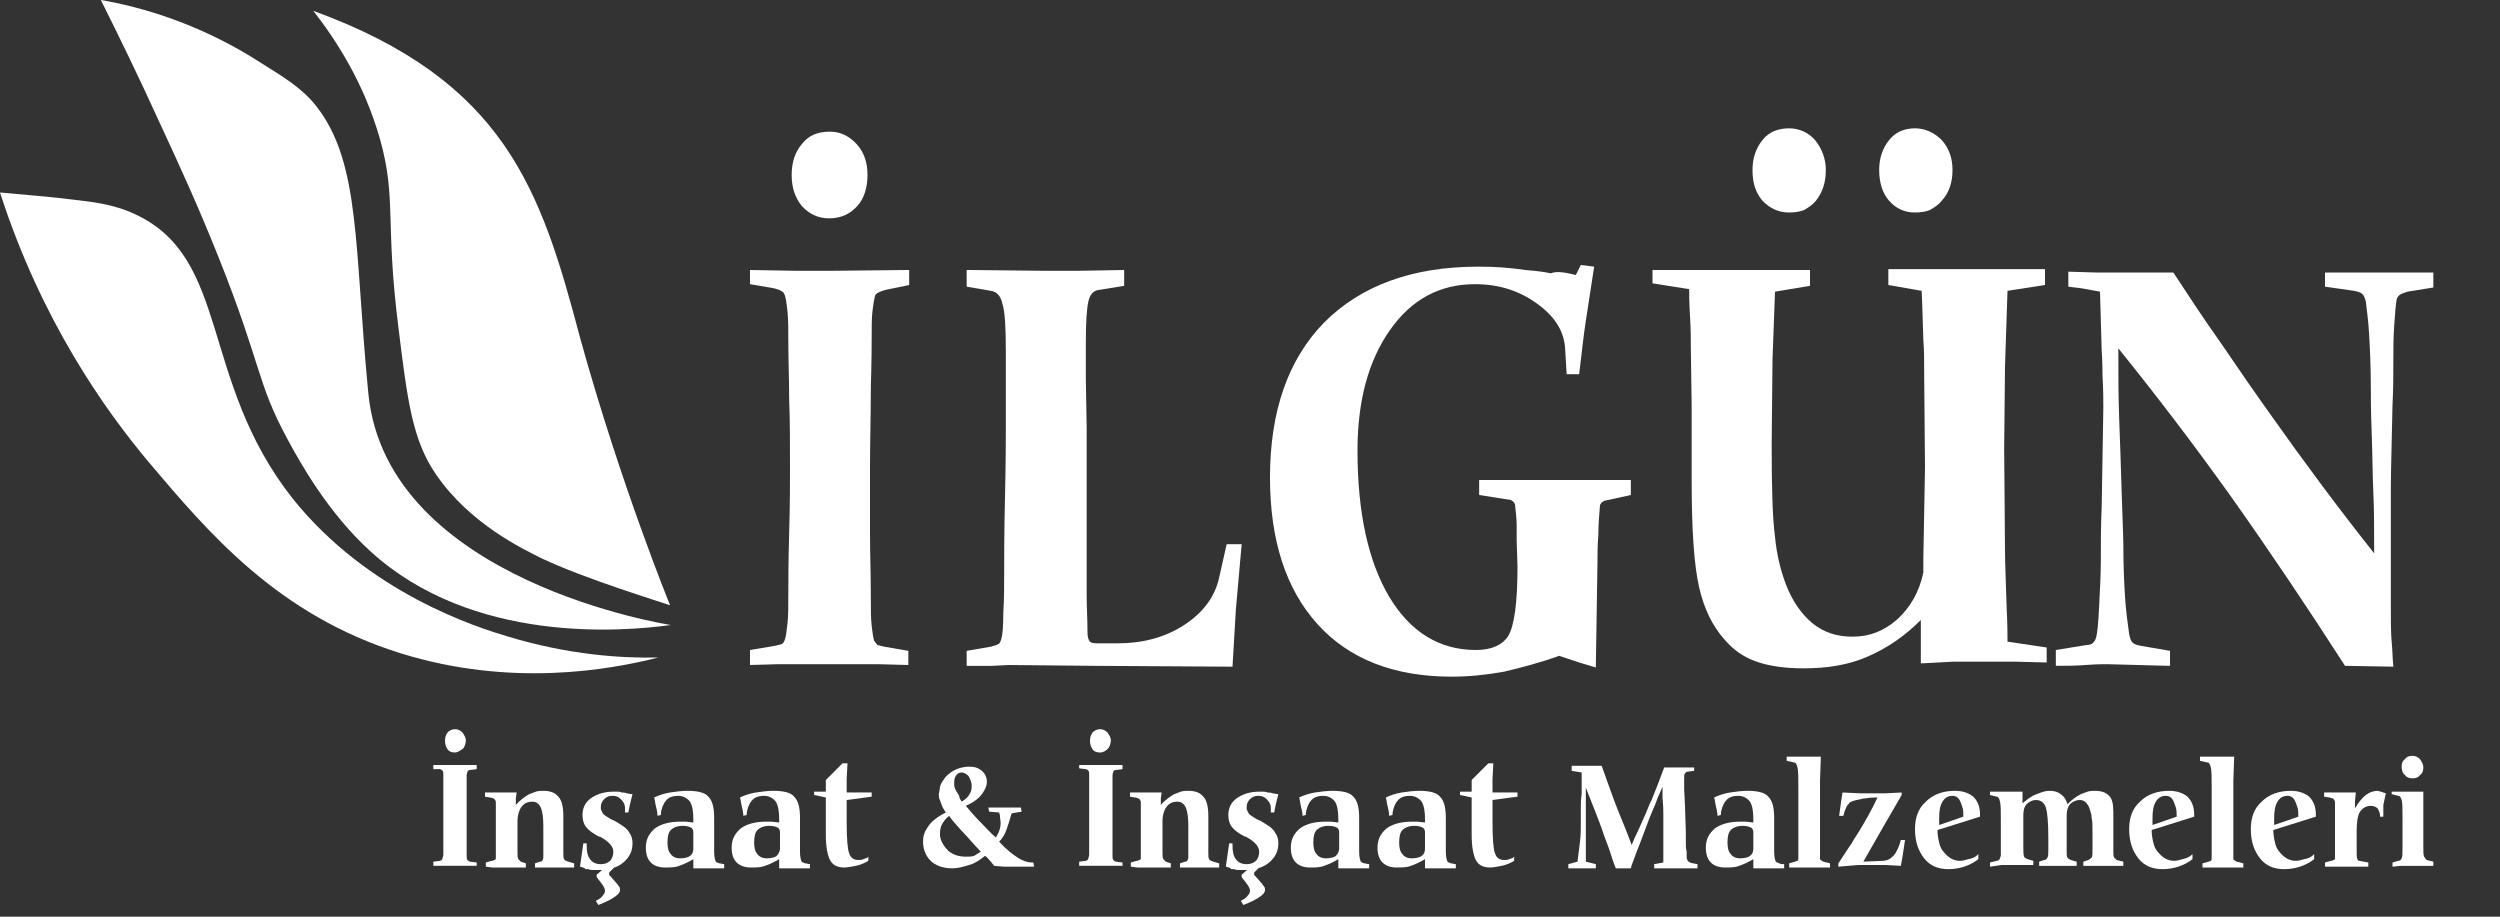
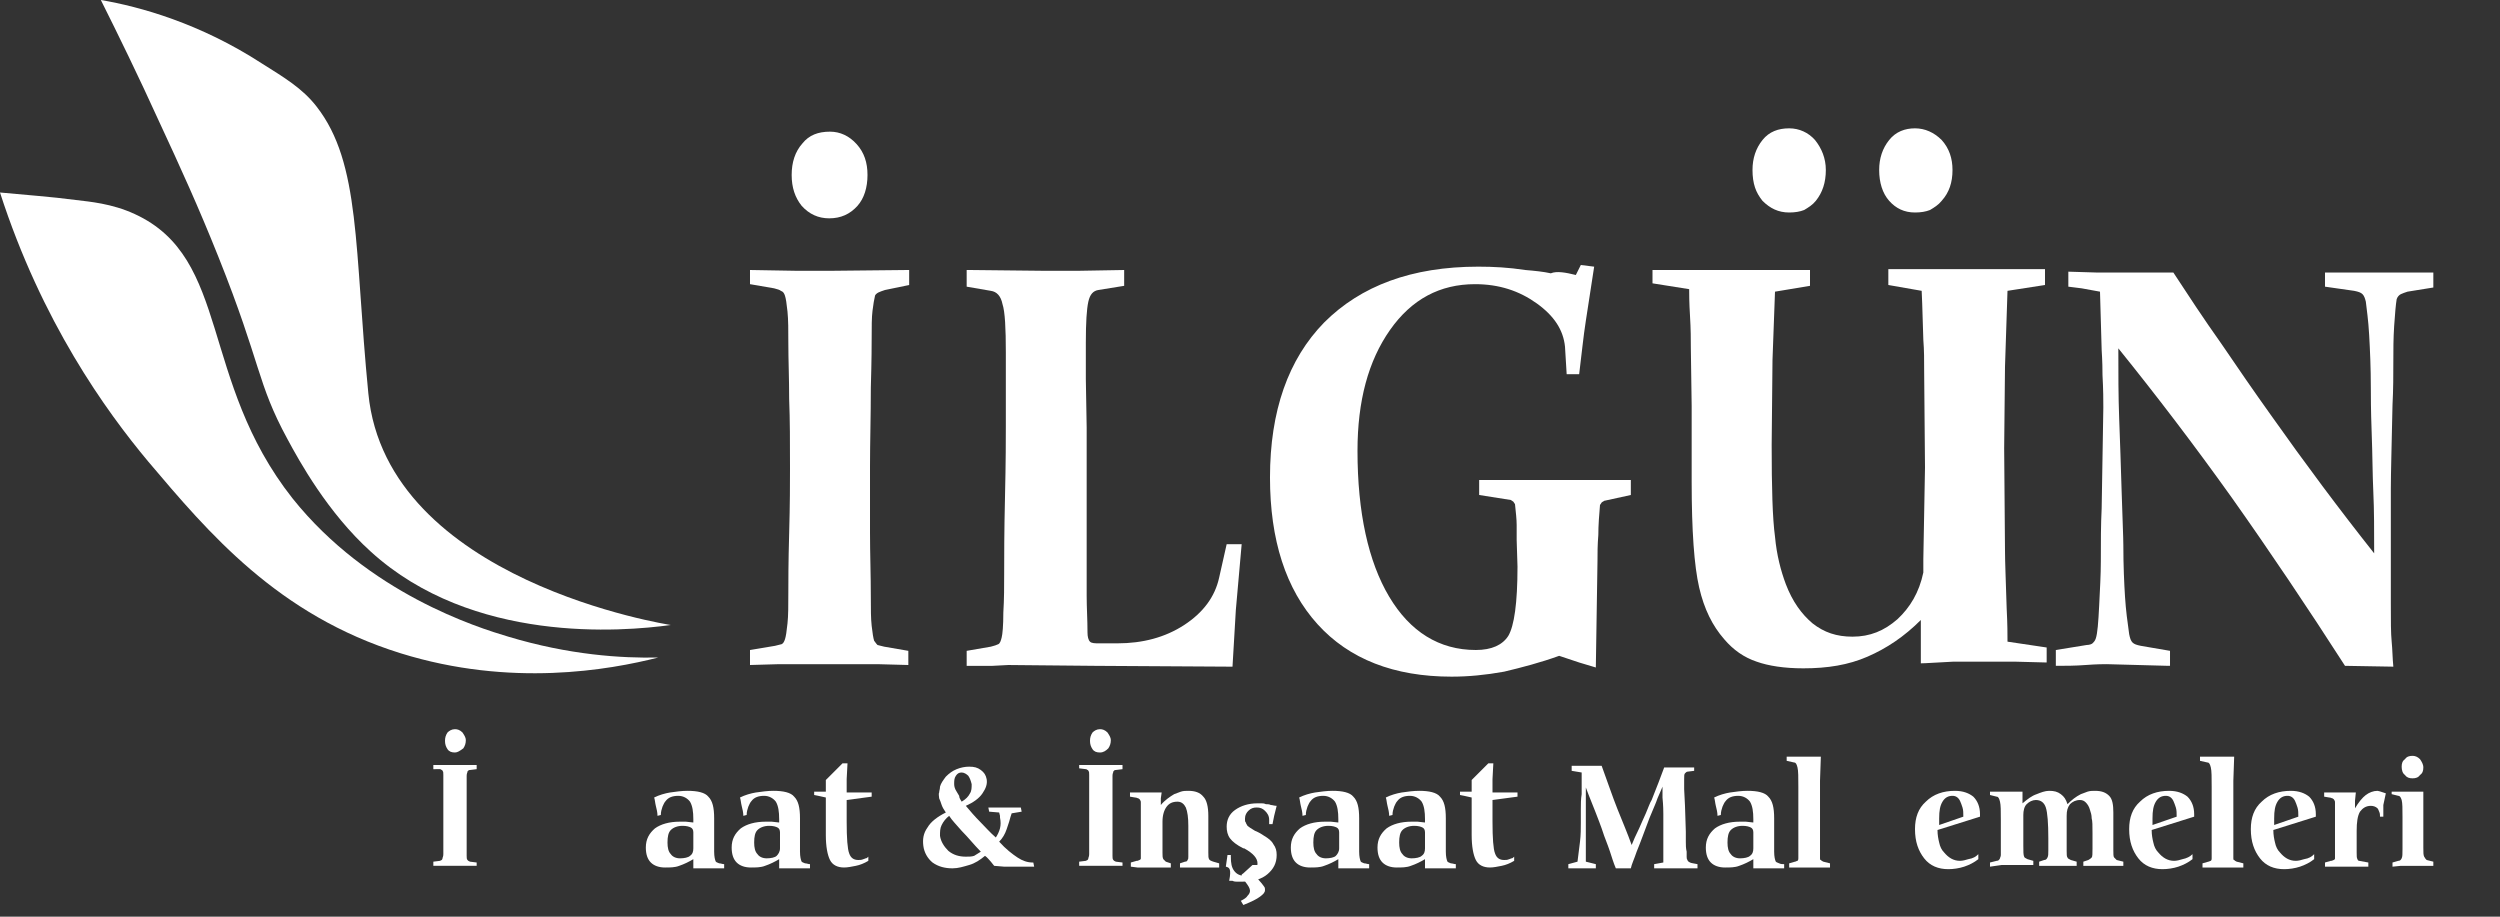
<svg xmlns="http://www.w3.org/2000/svg" version="1.1" id="Layer_1" x="0px" y="0px" viewBox="0 0 300 110" style="enable-background:new 0 0 300 110;" xml:space="preserve">
  <rect x="0" y="0" width="300" height="110" fill="#333333" stroke="none" />
  <style type="text/css">
	.st0{fill:#FFFFFF;}
</style>
  <g>
    <g>
      <path class="st0" d="M90,32.4l5.8,0.1l3.6,0l9.5-0.1h0.2v1.8l-2.9,0.6c-0.3,0.1-0.6,0.2-0.8,0.3c-0.2,0.1-0.4,0.3-0.4,0.4    c-0.1,0.4-0.2,1-0.3,1.8c-0.1,0.8-0.1,1.9-0.1,3.3c0,0.5,0,2.5-0.1,5.9c0,3.4-0.1,6.6-0.1,9.5c0,2.7,0,5.3,0,7.9    c0,2.5,0.1,5.1,0.1,7.9c0,1.3,0,2.4,0.1,3.3c0.1,0.9,0.2,1.5,0.3,1.8c0.1,0.1,0.2,0.3,0.4,0.5l0.8,0.2l2.9,0.5v1.7l-3.7-0.1    l-5.9,0l-5.9,0L90,79.8V78l3-0.5l0.8-0.2c0.2-0.1,0.3-0.3,0.4-0.6c0.1-0.3,0.2-0.9,0.3-1.9c0.1-0.9,0.1-2.2,0.1-3.7    c0-1.2,0-3.6,0.1-7.1c0.1-3.5,0.1-6.1,0.1-7.8c0-3.1,0-5.8-0.1-8.3c0-2.5-0.1-4.7-0.1-6.8c0-1.5,0-2.7-0.1-3.7    c-0.1-1-0.2-1.6-0.3-1.9c-0.1-0.3-0.2-0.5-0.5-0.6c-0.1-0.1-0.4-0.2-0.8-0.3L90,34.1V32.4z M99.5,26.2c-1.3,0-2.4-0.5-3.3-1.5    c-0.8-1-1.2-2.2-1.2-3.7c0-1.5,0.4-2.8,1.3-3.8c0.8-1,1.9-1.4,3.3-1.4c1.2,0,2.3,0.5,3.2,1.5c0.9,1,1.3,2.2,1.3,3.7    c0,1.5-0.4,2.8-1.2,3.7C102,25.7,100.9,26.2,99.5,26.2z" />
      <path class="st0" d="M116,32.4h0.4l9.2,0.1l3.6,0l5.7-0.1l0,1.9l-3.1,0.5c-0.6,0.1-1,0.5-1.2,1.4c-0.2,0.9-0.3,2.5-0.3,4.9v4.4    l0.1,5.8c0,2,0,4.7,0,8.2s0,5.9,0,7.4c0,1.6,0,3.1,0,4.6c0,1.4,0.1,2.9,0.1,4.4c0,0.5,0.1,0.9,0.3,1.1c0.2,0.2,0.6,0.2,1.1,0.2    h2.2c3,0,5.7-0.7,8-2.2s3.7-3.4,4.2-5.7l0.9-4h1.8l-0.7,7.9l-0.4,6.8l-16.5-0.1l-10.4-0.1l-1.9,0.1h-3.1l0-1.8l2.9-0.5    c0.4-0.1,0.7-0.2,0.9-0.3c0.2-0.1,0.3-0.4,0.4-0.8c0.1-0.4,0.2-1.4,0.2-3c0.1-1.6,0.1-3.2,0.1-4.7c0-1.9,0-5,0.1-9.2    c0.1-4.2,0.1-7.1,0.1-8.6v-4.8v-3.9c0-2.9-0.1-4.9-0.4-5.8c-0.2-1-0.7-1.5-1.4-1.6l-2.9-0.5V32.4z" />
      <path class="st0" d="M189.1,33l0.6-1.2l1.6,0.2l-1,6.5c-0.3,1.9-0.5,4-0.8,6.4h-1.5l-0.2-3.3c-0.2-2-1.3-3.7-3.4-5.2    c-2.1-1.5-4.5-2.3-7.4-2.3c-4.2,0-7.6,1.8-10.2,5.5c-2.6,3.7-3.9,8.5-3.9,14.5c0,7.4,1.3,13.3,3.8,17.5c2.5,4.2,6,6.4,10.4,6.4    c1.9,0,3.2-0.6,3.9-1.7c0.7-1.2,1.1-3.9,1.1-8.3l-0.1-3.2c0-0.5,0-1.1,0-1.8c0-0.7-0.1-1.5-0.2-2.5l-0.2-0.3l-0.3-0.2l-3.8-0.6    v-1.8l3.6,0h5.7h5.6c0.4,0,1,0,1.7,0c0.7,0,1.3,0,1.6,0l0,1.8l-3.2,0.7c-0.1,0.1-0.2,0.1-0.3,0.2l-0.2,0.3    c-0.1,1.2-0.2,2.4-0.2,3.6c-0.1,1.2-0.1,2.2-0.1,3.1l-0.2,12.8l-2-0.6l-2.4-0.8c-2.2,0.8-4.5,1.4-6.6,1.9    c-2.2,0.4-4.3,0.6-6.3,0.6c-6.9,0-12.3-2.1-16.1-6.3c-3.8-4.2-5.7-10.1-5.7-17.6c0-8,2.2-14.2,6.5-18.6c4.4-4.4,10.5-6.7,18.5-6.7    c1.8,0,3.7,0.1,5.6,0.4c1.2,0.1,2.2,0.2,3.1,0.4C186.8,32.5,187.9,32.7,189.1,33z" />
      <path class="st0" d="M198.3,32.4c0.4,0,1,0,1.8,0c0.8,0,1.5,0,2,0h5.9h5.8c0.4,0,0.9,0,1.5,0c0.6,0,1.2,0,1.9,0v1.9l-4.2,0.7    l-0.3,8.2l-0.1,10.2c0,5.1,0.1,8.8,0.4,11c0.2,2.2,0.7,4.1,1.3,5.7c0.8,2.1,1.9,3.6,3.2,4.7c1.4,1.1,2.9,1.6,4.8,1.6    c2.1,0,3.8-0.7,5.4-2.1c1.5-1.4,2.6-3.2,3.1-5.6v-1.6l0.2-11l-0.1-11.4c0-1.5,0-2.7-0.1-3.9c-0.1-3.9-0.2-5.9-0.2-5.9l-4-0.7v-1.9    c0.3,0,0.9,0,1.7,0c0.8,0,1.4,0,1.9,0h5.8h5.8c0.5,0,1.1,0,1.9,0c0.8,0,1.4,0,1.7,0v1.9l-4.5,0.7l-0.3,9.1l-0.1,9.8l0.1,12.3    c0,1.3,0.1,3.6,0.2,6.9c0.1,1.9,0.1,3.2,0.1,4l4.7,0.7l0,1.8l-3.8-0.1l-2.3,0c-0.3,0-0.9,0-1.7,0c-0.8,0-1.4,0-1.8,0    c-0.7,0-1.2,0-1.6,0c-2.1,0.1-3.3,0.2-3.9,0.2l0-5.2c-2,2-4.1,3.4-6.4,4.4c-2.3,1-4.8,1.4-7.7,1.4c-2.3,0-4.2-0.3-5.6-0.8    c-1.5-0.5-2.8-1.4-3.9-2.7c-1.4-1.6-2.4-3.6-3-6.2c-0.6-2.6-0.9-6.8-0.9-12.7v-3.6v-5.5l-0.1-7c0-0.9,0-2.2-0.1-3.8    c-0.1-1.6-0.1-2.7-0.1-3.2l-4.4-0.7V32.4z M214.7,25.5c-1.3,0-2.3-0.5-3.2-1.4c-0.4-0.5-0.7-1-0.9-1.6c-0.2-0.6-0.3-1.3-0.3-2.1    c0-1.4,0.4-2.6,1.2-3.6c0.8-1,1.9-1.4,3.2-1.4c1.2,0,2.3,0.5,3.1,1.4c0.8,1,1.3,2.2,1.3,3.6c0,1.5-0.4,2.7-1.2,3.7    c-0.4,0.5-0.9,0.8-1.4,1.1C216,25.4,215.4,25.5,214.7,25.5z M229.8,25.5c-1.3,0-2.3-0.5-3.1-1.4c-0.8-0.9-1.2-2.2-1.2-3.7    c0-1.4,0.4-2.6,1.2-3.6c0.8-1,1.9-1.4,3.1-1.4c1.2,0,2.3,0.5,3.2,1.4c0.9,1,1.3,2.2,1.3,3.6c0,1.5-0.4,2.7-1.3,3.7    c-0.4,0.5-0.9,0.8-1.4,1.1C231.1,25.4,230.5,25.5,229.8,25.5z" />
      <path class="st0" d="M246.7,79.8V78l3.7-0.6c0.3,0,0.6-0.1,0.7-0.2c0.2-0.2,0.3-0.3,0.4-0.6c0.2-0.6,0.3-1.9,0.4-3.9    c0.1-2,0.2-3.8,0.2-5.3c0-2.3,0-4.4,0.1-6.4c0.1-6.9,0.2-11,0.2-12.1c0-0.8,0-2.1-0.1-3.9c0-1.8-0.1-2.8-0.1-3L252,35l-2.2-0.4    l-1.6-0.2l0-1.8l3.3,0.1h3.2h3.1h3c1.7,2.6,3.6,5.5,5.8,8.6c1.9,2.8,3.9,5.7,5.9,8.5c4.1,5.8,8.2,11.3,12.4,16.6    c0-2.7,0-5.2-0.1-7.3c-0.1-2.1-0.1-4.6-0.2-7.2c-0.1-2.7-0.1-4.5-0.1-5.3c0-2.5-0.1-4.6-0.2-6.4c-0.1-1.8-0.3-3.1-0.4-4    c-0.1-0.4-0.2-0.7-0.4-0.9c-0.2-0.2-0.5-0.3-1-0.4l-3.5-0.5v-1.7c0.2,0,0.6,0,1.2,0c0.6,0,1,0,1.3,0h4.1h4c0.3,0,0.7,0,1.2,0    c0.5,0,0.9,0,1.2,0l0,1.8l-3.1,0.5c-0.3,0.1-0.6,0.2-0.8,0.3c-0.2,0.1-0.4,0.3-0.5,0.6c-0.1,0.6-0.2,1.7-0.3,3.2    c-0.1,1.5-0.1,2.9-0.1,4.3c0,1.5,0,3.3-0.1,5.2c-0.1,4.9-0.2,8.2-0.2,10c0,2,0,4.5,0,7.6c0,3.1,0,5.2,0,6.3c0,2,0,3.5,0.1,4.5    c0.1,1,0.1,2,0.2,3l-5.8-0.1c-4.5-7-9-13.7-13.6-20.2c-4.5-6.3-9-12.2-13.6-17.9c0,3,0,5.8,0.1,8.4c0.1,2.6,0.2,5.6,0.3,8.9    c0.1,3.3,0.2,5.4,0.2,6.3c0,2.5,0.1,4.6,0.2,6.2c0.1,1.6,0.3,3.1,0.5,4.5c0.1,0.5,0.2,0.8,0.4,1c0.2,0.2,0.5,0.3,1,0.4l3.5,0.6    v1.8h-0.2l-7.4-0.2c-0.3,0-1.2,0-2.5,0.1c-1.3,0.1-2.5,0.1-3.5,0.1H246.7z" />
    </g>
    <g>
      <path class="st0" d="M52,91.8l1.6,0l1,0l2.6,0h0v0.5l-0.8,0.1c-0.1,0-0.2,0-0.2,0.1c-0.1,0-0.1,0.1-0.1,0.1c0,0.1-0.1,0.2-0.1,0.5    c0,0.2,0,0.5,0,0.9c0,0.1,0,0.6,0,1.5c0,0.9,0,1.7,0,2.4c0,0.7,0,1.4,0,2c0,0.6,0,1.3,0,2c0,0.3,0,0.6,0,0.8c0,0.2,0,0.4,0.1,0.5    c0,0,0.1,0.1,0.1,0.1l0.2,0.1l0.8,0.1v0.4l-1,0l-1.6,0l-1.6,0l-1,0v-0.5l0.8-0.1l0.2-0.1c0,0,0.1-0.1,0.1-0.2    c0-0.1,0.1-0.2,0.1-0.5c0-0.2,0-0.6,0-0.9c0-0.3,0-0.9,0-1.8c0-0.9,0-1.6,0-2c0-0.8,0-1.5,0-2.1c0-0.6,0-1.2,0-1.7    c0-0.4,0-0.7,0-1c0-0.3,0-0.4-0.1-0.5c0-0.1-0.1-0.1-0.1-0.1c0,0-0.1-0.1-0.2-0.1L52,92.3V91.8z M54.6,90.3    c-0.4,0-0.7-0.1-0.9-0.4c-0.2-0.3-0.3-0.6-0.3-1c0-0.4,0.1-0.7,0.3-1c0.2-0.2,0.5-0.4,0.9-0.4c0.3,0,0.6,0.1,0.9,0.4    c0.2,0.3,0.4,0.6,0.4,0.9c0,0.4-0.1,0.7-0.3,1C55.2,90.1,54.9,90.3,54.6,90.3z" />
-       <path class="st0" d="M58.3,104v-0.5l0.7-0.2l0.1,0c0.2-0.1,0.4-0.1,0.4-0.3c0,0,0-0.1,0-0.3c0-0.2,0-0.4,0-0.6c0-0.4,0-0.8,0-1.2    c0-0.4,0-0.8,0-1.2c0-0.5,0-1,0-1.5c0-0.5,0-1,0-1.4c0-0.2,0-0.4,0-0.5c0-0.1,0-0.2-0.1-0.3c0-0.1-0.1-0.1-0.2-0.2    c-0.1,0-0.2-0.1-0.4-0.1l-0.6-0.1l0-0.5c0.1,0,0.2,0,0.3,0c0.2,0,0.3,0,0.4,0h1.1l1.3,0l0.7,0l-0.1,0.7v0.8c0.5-0.6,1.1-1,1.6-1.3    c0.3-0.1,0.5-0.2,0.8-0.3c0.3-0.1,0.6-0.1,0.9-0.1c0.8,0,1.4,0.2,1.8,0.7c0.4,0.4,0.6,1.2,0.6,2.3c0,0.2,0,0.5,0,0.8    c0,0.3,0,0.6,0,0.8l0,2.3v0.5c0,0.4,0,0.7,0.1,0.8c0,0.1,0.2,0.2,0.5,0.3l0.7,0.2v0.5l-0.9,0l-1.5,0l-1.4,0l-0.9,0v-0.5l0.6-0.2    c0.2,0,0.3-0.1,0.3-0.2c0.1-0.1,0.1-0.2,0.1-0.4v-0.2l0-1.3l0-2.2c0-1-0.1-1.7-0.3-2.2c-0.2-0.4-0.5-0.7-1-0.7    c-0.6,0-1,0.2-1.3,0.6c-0.3,0.4-0.5,1-0.5,1.8v2.2v0.9v0.6c0,0.4,0,0.6,0.1,0.8c0.1,0.1,0.2,0.2,0.3,0.3l0.6,0.2v0.5l-1,0l-1.5,0    l-1.5,0L58.3,104z" />
-       <path class="st0" d="M69.6,104l0.2-1.4l0.2-1.4h0.4v0.2c0,0.8,0.1,1.3,0.4,1.7c0.3,0.4,0.7,0.6,1.3,0.6c0.4,0,0.8-0.1,1.1-0.4    c0.3-0.3,0.4-0.7,0.4-1.1c0-0.6-0.5-1.2-1.6-1.8l-0.1,0c-0.8-0.4-1.3-0.8-1.6-1.2c-0.3-0.4-0.4-0.9-0.4-1.4c0-0.8,0.3-1.5,1-2    c0.7-0.5,1.6-0.8,2.7-0.8c0.2,0,0.4,0,0.5,0c0.1,0,0.3,0,0.5,0.1c0.2,0,0.4,0,0.6,0.1c0.2,0,0.4,0.1,0.7,0.1l-0.3,1.2l-0.2,1h-0.4    l0-0.5c0-0.5-0.2-0.8-0.5-1.1c-0.3-0.3-0.6-0.4-1-0.4c-0.4,0-0.7,0.1-1,0.4c-0.2,0.2-0.4,0.5-0.4,0.9c0,0.1,0,0.1,0,0.2    c0,0.1,0,0.2,0.1,0.3c0,0.1,0.1,0.2,0.2,0.4c0.1,0.1,0.4,0.3,0.9,0.6c0.5,0.2,0.8,0.4,1.1,0.6c0.5,0.3,0.9,0.6,1.1,1    c0.3,0.4,0.4,0.8,0.4,1.3c0,1-0.4,1.7-1.1,2.3c-0.7,0.6-1.7,0.9-3,0.9c-0.3,0-0.5,0-0.7,0c-0.1,0-0.3,0-0.5-0.1    c-0.2,0-0.3,0-0.4,0C70.3,104.2,70,104.1,69.6,104z M73.8,104l-0.6,0.6l-0.1,0.1l0,0.1c0,0.1,0,0.1,0,0.2l0.2,0.2l0.7,0.8    c0.1,0.1,0.2,0.3,0.3,0.4c0.1,0.1,0.1,0.3,0.1,0.4c0,0.3-0.2,0.5-0.6,0.8c-0.4,0.3-1,0.6-2,1l-0.3-0.5c0.4-0.2,0.7-0.4,0.8-0.6    c0.2-0.2,0.3-0.4,0.3-0.6c0-0.3-0.2-0.6-0.5-1c-0.3-0.4-0.5-0.6-0.5-0.7c0,0,0-0.1,0-0.2c0-0.1,0.1-0.1,0.2-0.2l1.1-1H73.8z" />
      <path class="st0" d="M83.2,104v-0.9c-0.5,0.3-1.1,0.6-1.7,0.8c-0.5,0.2-1.1,0.2-1.7,0.2c-0.7,0-1.3-0.2-1.7-0.6    c-0.4-0.4-0.6-1-0.6-1.8c0-1,0.4-1.7,1.1-2.3c0.7-0.5,1.7-0.8,3-0.8l0.7,0l0.9,0.1l0-0.2v-0.2c0-0.9-0.1-1.6-0.4-2.1    c-0.3-0.4-0.8-0.7-1.4-0.7c-0.7,0-1.2,0.2-1.5,0.6c-0.2,0.2-0.3,0.5-0.4,0.7c-0.1,0.3-0.2,0.6-0.2,1l-0.4,0.1    c0-0.4-0.1-0.8-0.2-1.2c-0.1-0.4-0.1-0.7-0.2-1c0.6-0.3,1.3-0.5,1.9-0.6c0.7-0.1,1.4-0.2,2.1-0.2c1.2,0,2.1,0.2,2.5,0.7    c0.5,0.5,0.7,1.3,0.7,2.6v4c0,0.6,0.1,1,0.2,1.2c0.1,0.1,0.2,0.1,0.4,0.2c0.2,0,0.4,0.1,0.6,0.1v0.5l-2.1,0H83.2z M83.2,101.8    v-1.9c0-0.3-0.1-0.5-0.3-0.6c-0.2-0.1-0.5-0.2-1-0.2c-0.6,0-1.1,0.2-1.4,0.5c-0.3,0.3-0.4,0.8-0.4,1.5c0,0.6,0.1,1.1,0.4,1.4    c0.2,0.3,0.6,0.5,1.1,0.5c0.5,0,1-0.1,1.2-0.3C83.1,102.5,83.2,102.2,83.2,101.8z" />
      <path class="st0" d="M93.5,104v-0.9c-0.5,0.3-1.1,0.6-1.7,0.8c-0.5,0.2-1.1,0.2-1.7,0.2c-0.7,0-1.3-0.2-1.7-0.6    c-0.4-0.4-0.6-1-0.6-1.8c0-1,0.4-1.7,1.1-2.3c0.7-0.5,1.7-0.8,3-0.8l0.7,0l0.9,0.1l0-0.2v-0.2c0-0.9-0.1-1.6-0.4-2.1    c-0.3-0.4-0.8-0.7-1.4-0.7c-0.7,0-1.2,0.2-1.5,0.6c-0.2,0.2-0.3,0.5-0.4,0.7c-0.1,0.3-0.2,0.6-0.2,1l-0.4,0.1    c0-0.4-0.1-0.8-0.2-1.2c-0.1-0.4-0.1-0.7-0.2-1c0.6-0.3,1.3-0.5,1.9-0.6c0.7-0.1,1.4-0.2,2.1-0.2c1.2,0,2.1,0.2,2.5,0.7    c0.5,0.5,0.7,1.3,0.7,2.6v4c0,0.6,0.1,1,0.2,1.2c0.1,0.1,0.2,0.1,0.4,0.2c0.2,0,0.4,0.1,0.6,0.1v0.5l-2.1,0H93.5z M93.6,101.8    v-1.9c0-0.3-0.1-0.5-0.3-0.6c-0.2-0.1-0.5-0.2-1-0.2c-0.6,0-1.1,0.2-1.4,0.5c-0.3,0.3-0.4,0.8-0.4,1.5c0,0.6,0.1,1.1,0.4,1.4    c0.2,0.3,0.6,0.5,1.1,0.5c0.5,0,1-0.1,1.2-0.3C93.4,102.5,93.6,102.2,93.6,101.8z" />
      <path class="st0" d="M104.2,103.3c-0.5,0.3-1,0.5-1.5,0.6c-0.5,0.1-1,0.2-1.4,0.2c-0.8,0-1.4-0.3-1.7-0.9c-0.3-0.6-0.5-1.6-0.5-3    v-1l0-1.1l0-2v-0.4l-0.9-0.2l-0.5-0.1V95h1.4l0-0.8v-0.6l2-2h0.6l-0.1,1.9l0,1.6h3v0.5l-3,0.4c0,0.2,0,0.4,0,0.7    c0,0.3,0,0.5,0,0.7v1.2c0,2,0.1,3.3,0.3,3.8c0.2,0.6,0.6,0.8,1.1,0.8c0.2,0,0.4,0,0.6-0.1c0.1,0,0.2-0.1,0.3-0.1    c0.1,0,0.2-0.1,0.3-0.2L104.2,103.3z" />
      <path class="st0" d="M119.3,103.9l-0.4-0.5c-0.2-0.2-0.4-0.5-0.7-0.7c-0.6,0.5-1.2,0.9-1.9,1.1c-0.7,0.2-1.3,0.4-2,0.4    c-0.9,0-1.7-0.2-2.4-0.7c-0.6-0.5-1-1.2-1.1-2c-0.1-0.8,0-1.5,0.5-2.2c0.4-0.7,1.2-1.3,2.2-1.8c-0.2-0.3-0.4-0.6-0.5-0.9    c-0.1-0.3-0.2-0.6-0.3-0.8c0-0.2-0.1-0.5,0-0.7c0-0.2,0.1-0.4,0.1-0.7c0.1-0.4,0.4-0.8,0.7-1.2c0.4-0.4,0.8-0.7,1.3-0.9    c0.5-0.2,1-0.3,1.5-0.3c0.6,0,1,0.1,1.4,0.4c0.4,0.3,0.6,0.6,0.7,1.1c0.1,0.6-0.1,1.1-0.5,1.7c-0.4,0.6-1.1,1.1-2,1.5    c0.5,0.6,1.1,1.3,1.7,1.9c0.6,0.6,1.2,1.3,1.9,1.9c0.2-0.3,0.4-0.7,0.5-1.1c0.1-0.4,0.1-0.8,0-1.3l0-0.2l-0.1-0.4l-1.2-0.1    l-0.1-0.5l3.9,0l0.1,0.5l-1.2,0.2c-0.1,0.3-0.2,0.6-0.3,1c-0.1,0.3-0.2,0.6-0.3,0.9c-0.2,0.6-0.5,1.1-0.9,1.5    c0.8,0.9,1.6,1.5,2.2,1.9c0.6,0.4,1.2,0.6,1.8,0.6l0.1,0l0.1,0.5l-0.8,0l-1.4,0l-1.4,0L119.3,103.9z M117.7,102.2    c-0.8-0.8-1.5-1.7-2.3-2.5c-0.6-0.7-1.2-1.3-1.5-1.8c-0.4,0.3-0.7,0.7-0.9,1.1c-0.2,0.4-0.2,0.8-0.2,1.3c0.1,0.7,0.5,1.3,1,1.8    c0.6,0.5,1.3,0.7,2.1,0.7c0.4,0,0.7,0,1-0.1C117.2,102.5,117.4,102.4,117.7,102.2z M115.4,96.2c0.5-0.3,0.8-0.6,1-1    c0.2-0.3,0.2-0.7,0.2-1.1c-0.1-0.4-0.2-0.7-0.4-1c-0.2-0.2-0.5-0.4-0.8-0.4c-0.3,0-0.5,0.1-0.7,0.4s-0.2,0.6-0.2,1    c0,0.3,0.1,0.6,0.3,0.9c0.1,0.2,0.2,0.3,0.3,0.5C115.1,95.8,115.3,96,115.4,96.2z" />
      <path class="st0" d="M129.5,91.8l1.6,0l1,0l2.6,0h0v0.5l-0.8,0.1c-0.1,0-0.2,0-0.2,0.1c-0.1,0-0.1,0.1-0.1,0.1    c0,0.1-0.1,0.2-0.1,0.5c0,0.2,0,0.5,0,0.9c0,0.1,0,0.6,0,1.5c0,0.9,0,1.7,0,2.4c0,0.7,0,1.4,0,2c0,0.6,0,1.3,0,2    c0,0.3,0,0.6,0,0.8c0,0.2,0,0.4,0.1,0.5c0,0,0.1,0.1,0.1,0.1l0.2,0.1l0.8,0.1v0.4l-1,0l-1.6,0l-1.6,0l-1,0v-0.5l0.8-0.1l0.2-0.1    c0,0,0.1-0.1,0.1-0.2c0-0.1,0.1-0.2,0.1-0.5c0-0.2,0-0.6,0-0.9c0-0.3,0-0.9,0-1.8c0-0.9,0-1.6,0-2c0-0.8,0-1.5,0-2.1    c0-0.6,0-1.2,0-1.7c0-0.4,0-0.7,0-1c0-0.3,0-0.4-0.1-0.5c0-0.1-0.1-0.1-0.1-0.1c0,0-0.1-0.1-0.2-0.1l-0.8-0.1V91.8z M132,90.3    c-0.4,0-0.7-0.1-0.9-0.4c-0.2-0.3-0.3-0.6-0.3-1c0-0.4,0.1-0.7,0.3-1c0.2-0.2,0.5-0.4,0.9-0.4c0.3,0,0.6,0.1,0.9,0.4    c0.2,0.3,0.4,0.6,0.4,0.9c0,0.4-0.1,0.7-0.3,1C132.7,90.1,132.4,90.3,132,90.3z" />
      <path class="st0" d="M135.7,104v-0.5l0.7-0.2l0.1,0c0.2-0.1,0.4-0.1,0.4-0.3c0,0,0-0.1,0-0.3c0-0.2,0-0.4,0-0.6c0-0.4,0-0.8,0-1.2    c0-0.4,0-0.8,0-1.2c0-0.5,0-1,0-1.5c0-0.5,0-1,0-1.4c0-0.2,0-0.4,0-0.5c0-0.1,0-0.2-0.1-0.3c0-0.1-0.1-0.1-0.2-0.2    c-0.1,0-0.2-0.1-0.4-0.1l-0.6-0.1l0-0.5c0.1,0,0.2,0,0.3,0c0.2,0,0.3,0,0.4,0h1.1l1.3,0l0.7,0l-0.1,0.7v0.8c0.5-0.6,1.1-1,1.6-1.3    c0.3-0.1,0.5-0.2,0.8-0.3c0.3-0.1,0.6-0.1,0.9-0.1c0.8,0,1.4,0.2,1.8,0.7c0.4,0.4,0.6,1.2,0.6,2.3c0,0.2,0,0.5,0,0.8    c0,0.3,0,0.6,0,0.8l0,2.3v0.5c0,0.4,0,0.7,0.1,0.8c0,0.1,0.2,0.2,0.5,0.3l0.7,0.2v0.5l-0.9,0l-1.5,0l-1.4,0l-0.9,0v-0.5l0.6-0.2    c0.2,0,0.3-0.1,0.3-0.2c0.1-0.1,0.1-0.2,0.1-0.4v-0.2l0-1.3l0-2.2c0-1-0.1-1.7-0.3-2.2c-0.2-0.4-0.5-0.7-1-0.7    c-0.6,0-1,0.2-1.3,0.6c-0.3,0.4-0.5,1-0.5,1.8v2.2v0.9v0.6c0,0.4,0,0.6,0.1,0.8c0.1,0.1,0.2,0.2,0.3,0.3l0.6,0.2v0.5l-1,0l-1.5,0    l-1.5,0L135.7,104z" />
-       <path class="st0" d="M147.1,104l0.2-1.4l0.2-1.4h0.4v0.2c0,0.8,0.1,1.3,0.4,1.7c0.3,0.4,0.7,0.6,1.3,0.6c0.4,0,0.8-0.1,1.1-0.4    c0.3-0.3,0.4-0.7,0.4-1.1c0-0.6-0.5-1.2-1.6-1.8l-0.1,0c-0.8-0.4-1.3-0.8-1.6-1.2c-0.3-0.4-0.4-0.9-0.4-1.4c0-0.8,0.3-1.5,1-2    c0.7-0.5,1.6-0.8,2.7-0.8c0.2,0,0.4,0,0.5,0c0.1,0,0.3,0,0.5,0.1c0.2,0,0.4,0,0.6,0.1c0.2,0,0.4,0.1,0.7,0.1l-0.3,1.2l-0.2,1h-0.4    l0-0.5c0-0.5-0.2-0.8-0.5-1.1c-0.3-0.3-0.6-0.4-1-0.4c-0.4,0-0.7,0.1-1,0.4c-0.2,0.2-0.4,0.5-0.4,0.9c0,0.1,0,0.1,0,0.2    c0,0.1,0,0.2,0.1,0.3c0,0.1,0.1,0.2,0.2,0.4c0.1,0.1,0.4,0.3,0.9,0.6c0.5,0.2,0.8,0.4,1.1,0.6c0.5,0.3,0.9,0.6,1.1,1    c0.3,0.4,0.4,0.8,0.4,1.3c0,1-0.4,1.7-1.1,2.3c-0.7,0.6-1.7,0.9-3,0.9c-0.3,0-0.5,0-0.7,0c-0.1,0-0.3,0-0.5-0.1    c-0.2,0-0.3,0-0.4,0C147.8,104.2,147.5,104.1,147.1,104z M151.2,104l-0.6,0.6l-0.1,0.1l0,0.1c0,0.1,0,0.1,0,0.2l0.2,0.2l0.7,0.8    c0.1,0.1,0.2,0.3,0.3,0.4c0.1,0.1,0.1,0.3,0.1,0.4c0,0.3-0.2,0.5-0.6,0.8c-0.4,0.3-1,0.6-2,1l-0.3-0.5c0.4-0.2,0.7-0.4,0.8-0.6    c0.2-0.2,0.3-0.4,0.3-0.6c0-0.3-0.2-0.6-0.5-1c-0.3-0.4-0.5-0.6-0.5-0.7c0,0,0-0.1,0-0.2c0-0.1,0.1-0.1,0.2-0.2l1.1-1H151.2z" />
+       <path class="st0" d="M147.1,104l0.2-1.4h0.4v0.2c0,0.8,0.1,1.3,0.4,1.7c0.3,0.4,0.7,0.6,1.3,0.6c0.4,0,0.8-0.1,1.1-0.4    c0.3-0.3,0.4-0.7,0.4-1.1c0-0.6-0.5-1.2-1.6-1.8l-0.1,0c-0.8-0.4-1.3-0.8-1.6-1.2c-0.3-0.4-0.4-0.9-0.4-1.4c0-0.8,0.3-1.5,1-2    c0.7-0.5,1.6-0.8,2.7-0.8c0.2,0,0.4,0,0.5,0c0.1,0,0.3,0,0.5,0.1c0.2,0,0.4,0,0.6,0.1c0.2,0,0.4,0.1,0.7,0.1l-0.3,1.2l-0.2,1h-0.4    l0-0.5c0-0.5-0.2-0.8-0.5-1.1c-0.3-0.3-0.6-0.4-1-0.4c-0.4,0-0.7,0.1-1,0.4c-0.2,0.2-0.4,0.5-0.4,0.9c0,0.1,0,0.1,0,0.2    c0,0.1,0,0.2,0.1,0.3c0,0.1,0.1,0.2,0.2,0.4c0.1,0.1,0.4,0.3,0.9,0.6c0.5,0.2,0.8,0.4,1.1,0.6c0.5,0.3,0.9,0.6,1.1,1    c0.3,0.4,0.4,0.8,0.4,1.3c0,1-0.4,1.7-1.1,2.3c-0.7,0.6-1.7,0.9-3,0.9c-0.3,0-0.5,0-0.7,0c-0.1,0-0.3,0-0.5-0.1    c-0.2,0-0.3,0-0.4,0C147.8,104.2,147.5,104.1,147.1,104z M151.2,104l-0.6,0.6l-0.1,0.1l0,0.1c0,0.1,0,0.1,0,0.2l0.2,0.2l0.7,0.8    c0.1,0.1,0.2,0.3,0.3,0.4c0.1,0.1,0.1,0.3,0.1,0.4c0,0.3-0.2,0.5-0.6,0.8c-0.4,0.3-1,0.6-2,1l-0.3-0.5c0.4-0.2,0.7-0.4,0.8-0.6    c0.2-0.2,0.3-0.4,0.3-0.6c0-0.3-0.2-0.6-0.5-1c-0.3-0.4-0.5-0.6-0.5-0.7c0,0,0-0.1,0-0.2c0-0.1,0.1-0.1,0.2-0.2l1.1-1H151.2z" />
      <path class="st0" d="M160.6,104v-0.9c-0.5,0.3-1.1,0.6-1.7,0.8c-0.5,0.2-1.1,0.2-1.7,0.2c-0.7,0-1.3-0.2-1.7-0.6    c-0.4-0.4-0.6-1-0.6-1.8c0-1,0.4-1.7,1.1-2.3c0.7-0.5,1.7-0.8,3-0.8l0.7,0l0.9,0.1l0-0.2v-0.2c0-0.9-0.1-1.6-0.4-2.1    c-0.3-0.4-0.8-0.7-1.4-0.7c-0.7,0-1.2,0.2-1.5,0.6c-0.2,0.2-0.3,0.5-0.4,0.7c-0.1,0.3-0.2,0.6-0.2,1l-0.4,0.1    c0-0.4-0.1-0.8-0.2-1.2c-0.1-0.4-0.1-0.7-0.2-1c0.6-0.3,1.3-0.5,1.9-0.6c0.7-0.1,1.4-0.2,2.1-0.2c1.2,0,2.1,0.2,2.5,0.7    c0.5,0.5,0.7,1.3,0.7,2.6v4c0,0.6,0.1,1,0.2,1.2c0.1,0.1,0.2,0.1,0.4,0.2c0.2,0,0.4,0.1,0.6,0.1v0.5l-2.1,0H160.6z M160.7,101.8    v-1.9c0-0.3-0.1-0.5-0.3-0.6c-0.2-0.1-0.5-0.2-1-0.2c-0.6,0-1.1,0.2-1.4,0.5c-0.3,0.3-0.4,0.8-0.4,1.5c0,0.6,0.1,1.1,0.4,1.4    c0.2,0.3,0.6,0.5,1.1,0.5c0.5,0,1-0.1,1.2-0.3C160.5,102.5,160.7,102.2,160.7,101.8z" />
      <path class="st0" d="M171,104v-0.9c-0.5,0.3-1.1,0.6-1.7,0.8c-0.5,0.2-1.1,0.2-1.7,0.2c-0.7,0-1.3-0.2-1.7-0.6s-0.6-1-0.6-1.8    c0-1,0.4-1.7,1.1-2.3c0.7-0.5,1.7-0.8,3-0.8l0.7,0l0.9,0.1l0-0.2v-0.2c0-0.9-0.1-1.6-0.4-2.1c-0.3-0.4-0.8-0.7-1.4-0.7    c-0.7,0-1.2,0.2-1.5,0.6c-0.2,0.2-0.3,0.5-0.4,0.7c-0.1,0.3-0.2,0.6-0.2,1l-0.4,0.1c0-0.4-0.1-0.8-0.2-1.2c-0.1-0.4-0.1-0.7-0.2-1    c0.6-0.3,1.3-0.5,1.9-0.6c0.7-0.1,1.4-0.2,2.1-0.2c1.2,0,2.1,0.2,2.5,0.7c0.5,0.5,0.7,1.3,0.7,2.6v4c0,0.6,0.1,1,0.2,1.2    c0.1,0.1,0.2,0.1,0.4,0.2c0.2,0,0.4,0.1,0.6,0.1v0.5l-2.1,0H171z M171,101.8v-1.9c0-0.3-0.1-0.5-0.3-0.6c-0.2-0.1-0.5-0.2-1-0.2    c-0.6,0-1.1,0.2-1.4,0.5c-0.3,0.3-0.4,0.8-0.4,1.5c0,0.6,0.1,1.1,0.4,1.4c0.2,0.3,0.6,0.5,1.1,0.5c0.5,0,1-0.1,1.2-0.3    C170.9,102.5,171,102.2,171,101.8z" />
      <path class="st0" d="M181.7,103.3c-0.5,0.3-1,0.5-1.5,0.6c-0.5,0.1-1,0.2-1.4,0.2c-0.8,0-1.4-0.3-1.7-0.9c-0.3-0.6-0.5-1.6-0.5-3    v-1l0-1.1l0-2v-0.4l-0.9-0.2l-0.5-0.1V95h1.4l0-0.8v-0.6l2-2h0.6l-0.1,1.9l0,1.6h3v0.5l-3,0.4c0,0.2,0,0.4,0,0.7    c0,0.3,0,0.5,0,0.7v1.2c0,2,0.1,3.3,0.3,3.8c0.2,0.6,0.6,0.8,1.1,0.8c0.2,0,0.4,0,0.6-0.1c0.1,0,0.2-0.1,0.3-0.1    c0.1,0,0.2-0.1,0.3-0.2L181.7,103.3z" />
      <path class="st0" d="M188.3,91.9l1,0h1h1h0.9c0.7,1.9,1.3,3.7,1.9,5.2c0.6,1.5,1.2,2.9,1.7,4.3c0.2-0.5,0.5-1.2,0.9-2    c0.2-0.5,0.5-1.1,0.8-1.8c0.3-0.7,0.5-1.3,0.7-1.6c0.6-1.5,1.1-2.8,1.5-3.9h0.1h2.1h0.7h0.7v0.4l-0.8,0.1c-0.1,0-0.2,0.1-0.3,0.2    c-0.1,0.1-0.1,0.3-0.1,0.7l0,1.2l0.1,2l0.1,3.1c0,0.4,0,0.8,0,1.2c0,0.4,0,0.8,0.1,1.2c0,0.2,0,0.4,0,0.6c0,0.1,0,0.3,0.1,0.4    c0,0.1,0.1,0.2,0.3,0.3c0.2,0.1,0.5,0.1,0.9,0.2v0.5l-1,0l-1.6,0l-1.6,0l-1,0v-0.5l1.1-0.2l0-1.5v-1.1c0-0.3,0-0.9,0-1.6    c0-0.7,0-1.2,0-1.6c0-0.3,0-1-0.1-2c0-0.5,0-0.9,0-1.3c0,0-0.2,0.5-0.6,1.4c-0.2,0.6-0.4,1-0.6,1.5c-0.3,0.7-0.5,1.2-0.6,1.5    c-0.2,0.5-0.4,1.1-0.6,1.6c-0.2,0.5-0.4,1.1-0.7,1.8c-0.3,0.9-0.6,1.5-0.7,2h-1.8c-0.3-0.7-0.5-1.4-0.7-2    c-0.3-0.9-0.6-1.6-0.7-1.9c-0.2-0.6-0.4-1.2-0.6-1.7c-0.6-1.6-1.2-3-1.6-4.1h0l0,3.5c0,0.8,0,1.5,0,2.1c0,2,0,3.1,0,3.3l1.2,0.3    v0.5l-1.1,0l-0.6,0l-0.6,0l-1,0l0-0.5l1.1-0.3c0.1-0.8,0.2-1.6,0.3-2.4c0.1-0.8,0.1-1.6,0.1-2.3c0-0.5,0-1,0-1.6    c0-0.6,0-1.2,0.1-1.8c0-0.6,0-1.2,0-1.7v-0.9l-1.2-0.2V91.9z" />
      <path class="st0" d="M210.4,104v-0.9c-0.5,0.3-1.1,0.6-1.7,0.8c-0.5,0.2-1.1,0.2-1.7,0.2c-0.7,0-1.3-0.2-1.7-0.6s-0.6-1-0.6-1.8    c0-1,0.4-1.7,1.1-2.3c0.7-0.5,1.7-0.8,3-0.8l0.7,0l0.9,0.1l0-0.2v-0.2c0-0.9-0.1-1.6-0.4-2.1c-0.3-0.4-0.8-0.7-1.4-0.7    c-0.7,0-1.2,0.2-1.5,0.6c-0.2,0.2-0.3,0.5-0.4,0.7c-0.1,0.3-0.2,0.6-0.2,1l-0.4,0.1c0-0.4-0.1-0.8-0.2-1.2c-0.1-0.4-0.1-0.7-0.2-1    c0.6-0.3,1.3-0.5,1.9-0.6c0.7-0.1,1.4-0.2,2.1-0.2c1.2,0,2.1,0.2,2.5,0.7c0.5,0.5,0.7,1.3,0.7,2.6v4c0,0.6,0.1,1,0.2,1.2    c0.1,0.1,0.2,0.1,0.4,0.2s0.4,0.1,0.6,0.1v0.5l-2.1,0H210.4z M210.4,101.8v-1.9c0-0.3-0.1-0.5-0.3-0.6c-0.2-0.1-0.5-0.2-1-0.2    c-0.6,0-1.1,0.2-1.4,0.5c-0.3,0.3-0.4,0.8-0.4,1.5c0,0.6,0.1,1.1,0.4,1.4c0.2,0.3,0.6,0.5,1.1,0.5c0.5,0,1-0.1,1.2-0.3    C210.3,102.5,210.4,102.2,210.4,101.8z" />
      <path class="st0" d="M214.7,90.8c0.1,0,0.2,0,0.2,0c0.1,0,0.2,0,0.3,0h0.8l1.2,0c0.2,0,0.3,0,0.5,0c0.5,0,0.7,0,0.8,0l-0.1,2.9    v4.6c0,0.7,0,1.3,0,1.8c0,0.5,0,1,0,1.6c0,0.6,0,1,0,1.2l0,0.1c0,0.1,0,0.2,0.1,0.2c0.1,0.1,0.1,0.1,0.3,0.2l0.8,0.2v0.5l-0.9,0    l-1.5,0l-1.5,0l-1,0v-0.5l0.7-0.2c0.1,0,0.2-0.1,0.3-0.1c0.1-0.1,0.1-0.2,0.1-0.3c0,0,0-0.2,0-0.5c0-0.3,0-0.7,0-1.1v-4.2l0-1.5    v-1.3c0-1.1,0-1.9-0.1-2.3s-0.2-0.6-0.4-0.6l-0.9-0.2V90.8z" />
-       <path class="st0" d="M220.6,104v-0.4c0.3-0.4,0.5-0.8,0.8-1.2c0.3-0.5,0.6-0.9,0.8-1.2c0.1-0.2,0.4-0.7,0.8-1.3    c0.8-1.3,1.6-2.7,2.3-4.2c-0.4,0-0.9,0-1.4,0.1c-0.3,0-0.6,0.1-1.1,0.2c-0.4,0.1-0.8,0.2-0.9,0.4c-0.1,0.1-0.3,0.3-0.4,0.6    c-0.1,0.2-0.2,0.5-0.3,0.9l-0.5,0l0.2-1.5l0.2-1.3l2.2,0.1h1.1c0.2,0,0.5,0,0.9,0c0.4,0,0.7,0,0.9,0l2-0.1l0,0.3l-2.2,3.8    l-2.4,4.2l2.3-0.1c0.3,0,0.6-0.1,0.8-0.2c0.2-0.1,0.4-0.3,0.6-0.5c0.3-0.4,0.6-1,0.8-1.8h0.5l-0.3,2l-0.2,1.1l-1.8-0.1l-1.3,0h-2    L220.6,104z" />
      <path class="st0" d="M237.4,102.5l0,0.6c-0.5,0.4-1.1,0.7-1.7,0.9c-0.6,0.2-1.3,0.3-1.9,0.3c-1.2,0-2.2-0.4-2.9-1.3    c-0.7-0.9-1.1-2-1.1-3.5c0-1.4,0.4-2.5,1.3-3.3c0.9-0.9,2.1-1.3,3.5-1.3c1,0,1.7,0.3,2.2,0.7c0.5,0.5,0.8,1.2,0.8,2.1V98l-5.1,1.6    c0,0.6,0.1,1.1,0.2,1.5c0.1,0.5,0.3,0.9,0.6,1.2c0.5,0.6,1.1,1,1.9,1c0.3,0,0.7-0.1,1-0.2C236.8,103,237.1,102.8,237.4,102.5z     M235.6,98c0-0.4,0-0.8-0.1-1.1c-0.1-0.3-0.2-0.6-0.3-0.8c-0.2-0.4-0.5-0.6-0.9-0.6c-0.5,0-0.9,0.2-1.2,0.7    c-0.3,0.5-0.4,1.1-0.4,2v0.3l0,0.5L235.6,98z" />
      <path class="st0" d="M238.8,104v-0.5l0.8-0.2c0.2,0,0.3-0.1,0.4-0.3c0-0.1,0.1-0.2,0.1-0.4c0-0.2,0-0.4,0-0.7v-0.7v-1.5v-1.3    c0-1.1,0-1.8-0.1-2.2c-0.1-0.4-0.2-0.6-0.4-0.6l-0.8-0.2V95l0.9,0l1,0l1,0c0.1,0,0.3,0,0.4,0c0.4,0,0.6,0,0.6,0l0,0.7l0,0.7    c0.6-0.5,1.1-0.9,1.7-1.1c0.5-0.2,1-0.4,1.5-0.4c0.6,0,1,0.1,1.4,0.4c0.4,0.3,0.6,0.6,0.8,1.2c0.5-0.5,1-0.9,1.6-1.2    c0.3-0.1,0.5-0.2,0.8-0.3c0.3-0.1,0.6-0.1,0.9-0.1c0.8,0,1.3,0.2,1.7,0.6c0.4,0.4,0.5,1.1,0.5,2l0,1.4l0,2.3v0.8    c0,0.5,0,0.8,0.1,0.9c0.1,0.1,0.2,0.2,0.3,0.3l0.8,0.2v0.5l-0.9,0l-1.4,0l-1.5,0l-1,0v-0.5l0.6-0.2c0.2-0.1,0.3-0.2,0.4-0.3    c0.1-0.1,0.1-0.5,0.1-1.1v-0.9v-0.9c0-0.9,0-1.5-0.1-1.8c0-0.4-0.1-0.7-0.2-1c-0.1-0.4-0.3-0.7-0.5-0.9c-0.2-0.2-0.4-0.3-0.7-0.3    c-0.5,0-0.9,0.2-1.2,0.5c-0.3,0.4-0.4,0.8-0.4,1.4v4.2c0,0.4,0,0.7,0.1,0.8c0,0.1,0.2,0.2,0.4,0.3l0.7,0.2v0.5l-0.9,0l-1.4,0    l-1.4,0l-0.8,0v-0.5l0.6-0.2c0.2,0,0.3-0.1,0.4-0.3c0.1-0.2,0.1-0.4,0.1-0.9v-0.6v-0.8c0-1.8-0.1-3.1-0.3-3.7s-0.6-0.9-1.2-0.9    c-0.4,0-0.8,0.2-1.1,0.5s-0.4,0.8-0.4,1.3v3.7c0,0.7,0,1.1,0.1,1.3c0,0.1,0.2,0.2,0.4,0.3l0.7,0.2v0.5l-0.9,0l-1.5,0l-1.4,0    L238.8,104z" />
      <path class="st0" d="M263.1,102.5l0,0.6c-0.5,0.4-1.1,0.7-1.7,0.9c-0.6,0.2-1.3,0.3-1.9,0.3c-1.2,0-2.2-0.4-2.9-1.3    c-0.7-0.9-1.1-2-1.1-3.5c0-1.4,0.4-2.5,1.3-3.3c0.9-0.9,2.1-1.3,3.5-1.3c1,0,1.7,0.3,2.2,0.7c0.5,0.5,0.8,1.2,0.8,2.1V98l-5.1,1.6    c0,0.6,0.1,1.1,0.2,1.5c0.1,0.5,0.3,0.9,0.6,1.2c0.5,0.6,1.1,1,1.9,1c0.3,0,0.7-0.1,1-0.2C262.4,103,262.8,102.8,263.1,102.5z     M261.2,98c0-0.4,0-0.8-0.1-1.1c-0.1-0.3-0.2-0.6-0.3-0.8c-0.2-0.4-0.5-0.6-0.9-0.6c-0.5,0-0.9,0.2-1.2,0.7    c-0.3,0.5-0.4,1.1-0.4,2v0.3l0,0.5L261.2,98z" />
      <path class="st0" d="M264.3,90.8c0.1,0,0.2,0,0.2,0s0.2,0,0.3,0h0.8l1.2,0c0.2,0,0.3,0,0.5,0c0.5,0,0.7,0,0.8,0l-0.1,2.9v4.6    c0,0.7,0,1.3,0,1.8s0,1,0,1.6c0,0.6,0,1,0,1.2l0,0.1c0,0.1,0,0.2,0.1,0.2c0.1,0.1,0.1,0.1,0.3,0.2l0.8,0.2v0.5l-0.9,0l-1.5,0    l-1.5,0l-1,0v-0.5l0.7-0.2c0.1,0,0.2-0.1,0.3-0.1c0.1-0.1,0.1-0.2,0.1-0.3c0,0,0-0.2,0-0.5c0-0.3,0-0.7,0-1.1v-4.2l0-1.5v-1.3    c0-1.1,0-1.9-0.1-2.3c-0.1-0.4-0.2-0.6-0.4-0.6l-0.9-0.2V90.8z" />
      <path class="st0" d="M277.7,102.5l0,0.6c-0.5,0.4-1.1,0.7-1.7,0.9c-0.6,0.2-1.3,0.3-1.9,0.3c-1.2,0-2.2-0.4-2.9-1.3    c-0.7-0.9-1.1-2-1.1-3.5c0-1.4,0.4-2.5,1.3-3.3c0.9-0.9,2.1-1.3,3.5-1.3c1,0,1.7,0.3,2.2,0.7c0.5,0.5,0.8,1.2,0.8,2.1V98l-5.1,1.6    c0,0.6,0.1,1.1,0.2,1.5c0.1,0.5,0.3,0.9,0.6,1.2c0.5,0.6,1.1,1,1.9,1c0.3,0,0.7-0.1,1-0.2C277.1,103,277.4,102.8,277.7,102.5z     M275.8,98c0-0.4,0-0.8-0.1-1.1c-0.1-0.3-0.2-0.6-0.3-0.8c-0.2-0.4-0.5-0.6-0.9-0.6c-0.5,0-0.9,0.2-1.2,0.7    c-0.3,0.5-0.4,1.1-0.4,2v0.3l0,0.5L275.8,98z" />
      <path class="st0" d="M279,104v-0.5l0.7-0.2l0.1,0c0.2-0.1,0.4-0.1,0.4-0.3c0,0,0-0.1,0-0.3c0-0.2,0-0.4,0-0.6c0-0.4,0-0.8,0-1.2    c0-0.4,0-0.8,0-1.2c0-0.5,0-1,0-1.5c0-0.5,0-1,0-1.4c0-0.2,0-0.4,0-0.5c0-0.1,0-0.2-0.1-0.3c0-0.1-0.1-0.1-0.2-0.2    c-0.1,0-0.2-0.1-0.4-0.1l-0.6-0.1l0-0.5c0,0,0.1,0,0.3,0c0.1,0,0.2,0,0.3,0h0.9l0.9,0l1.4,0l-0.1,1V97c0.4-0.7,0.9-1.3,1.3-1.6    c0.4-0.3,0.9-0.5,1.4-0.5c0.1,0,0.4,0.1,0.7,0.2l0.3,0.1l-0.3,1.4L286,98h-0.4c0-0.2,0-0.4-0.1-0.6c-0.1-0.2-0.1-0.3-0.2-0.4    c-0.2-0.2-0.5-0.3-0.8-0.3c-0.6,0-1,0.3-1.3,0.7c-0.3,0.5-0.4,1.3-0.4,2.3v2.6c0,0.4,0,0.7,0.1,0.8c0,0.1,0.1,0.2,0.2,0.2l1.1,0.2    v0.5l-1,0l-1.6,0l-1.6,0L279,104z" />
      <path class="st0" d="M287.1,104v-0.5l0.7-0.2c0.2,0,0.3-0.1,0.4-0.3c0.1-0.2,0.1-0.5,0.1-1.1v-1.3v-1.4v-1.2c0-1,0-1.6-0.1-2    c-0.1-0.3-0.2-0.5-0.4-0.5l-0.8-0.2V95c0.1,0,0.2,0,0.4,0s0.3,0,0.3,0h1h1.3l0.8,0c0,0,0,0.3,0,0.7c0,0.4,0,0.8,0,1.1v2.8l0,1.2    v0.9c0,0.6,0,0.9,0.1,1.1c0.1,0.2,0.2,0.3,0.3,0.4l0.8,0.2v0.5l-0.9,0l-1.5,0l-1.5,0L287.1,104z M288.2,92c0-0.4,0.1-0.7,0.4-0.9    c0.2-0.3,0.5-0.4,0.9-0.4c0.3,0,0.6,0.1,0.9,0.4c0.2,0.3,0.4,0.6,0.4,1c0,0.4-0.1,0.7-0.4,0.9c-0.2,0.3-0.5,0.4-0.9,0.4    c-0.4,0-0.7-0.1-0.9-0.4C288.3,92.8,288.2,92.4,288.2,92z" />
    </g>
    <path class="st0" d="M0,23.1c5,15.5,12.7,26.2,17.8,32.3c7.2,8.5,15.5,18.4,30.3,23c13.2,4.1,25,2,30.9,0.5   c-4.4,0.1-10.7-0.3-18-2.5c-3.7-1.1-16.8-5.2-25.9-16.6c-11.2-14.2-7.4-28.8-18.9-34.1c-2.8-1.3-5.5-1.5-7.1-1.7   C6.1,23.6,3.1,23.4,0,23.1z" />
    <path class="st0" d="M12.1,0c2.1,4.2,4.5,9.1,7,14.6c2.6,5.6,4.7,10.2,7.1,16.2c5.2,13,4.6,15.1,8.3,21.9c1.4,2.6,4.8,8.8,10,13.5   c12.2,11.1,30.2,9.6,36,8.8c0,0-34.1-5.2-36.3-27.8c-1.7-17.4-0.9-27.6-6.2-34.4c-1.7-2.2-3.9-3.5-6.6-5.2C24,2.8,16.8,0.8,12.1,0z   " />
-     <path class="st0" d="M37.6,1.3c2.8,3.6,6.1,8.7,8,15.4c2,7.1,0.6,9.8,2.2,22.5c1.1,9,1.7,13.6,4.5,17.7c4.1,6,10.5,9,12.7,10.1   c5,2.4,14.5,5.3,15.3,5.6c0,0,0.1,0,0.1,0h0c0,0-5.9-14.4-10.8-32.1C64.9,22.7,60.6,9.7,37.6,1.3z" />
  </g>
</svg>